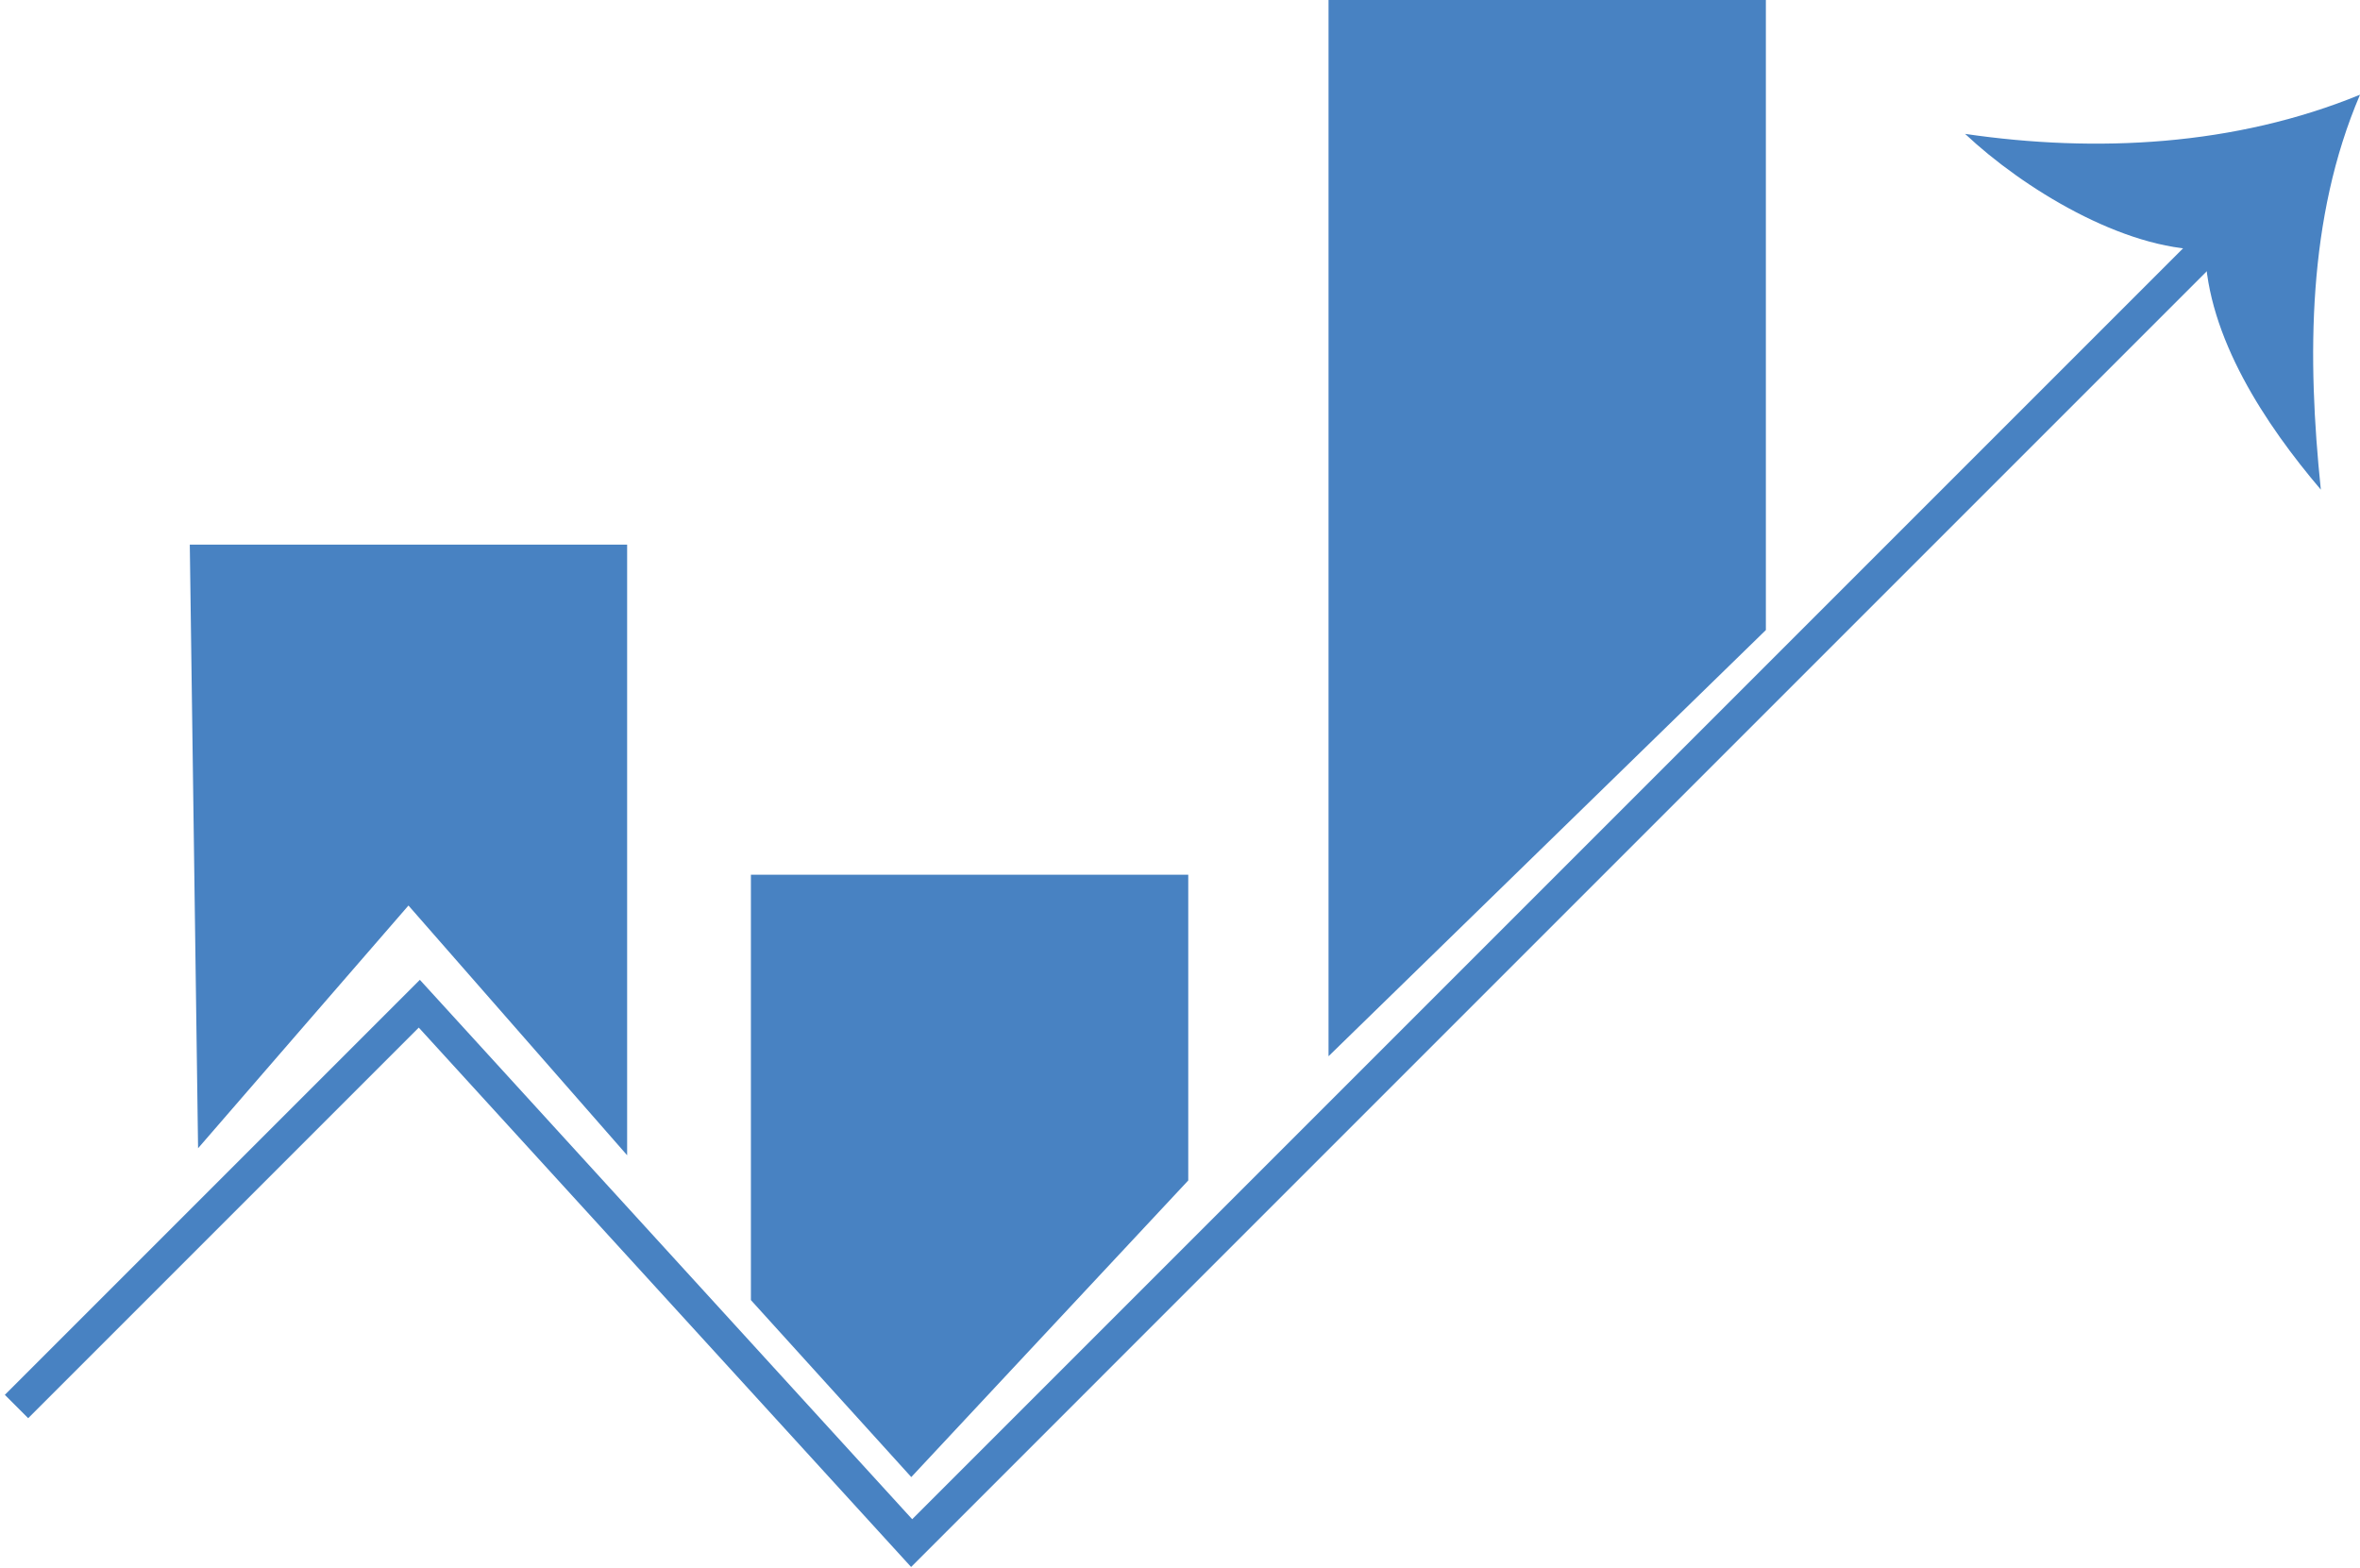
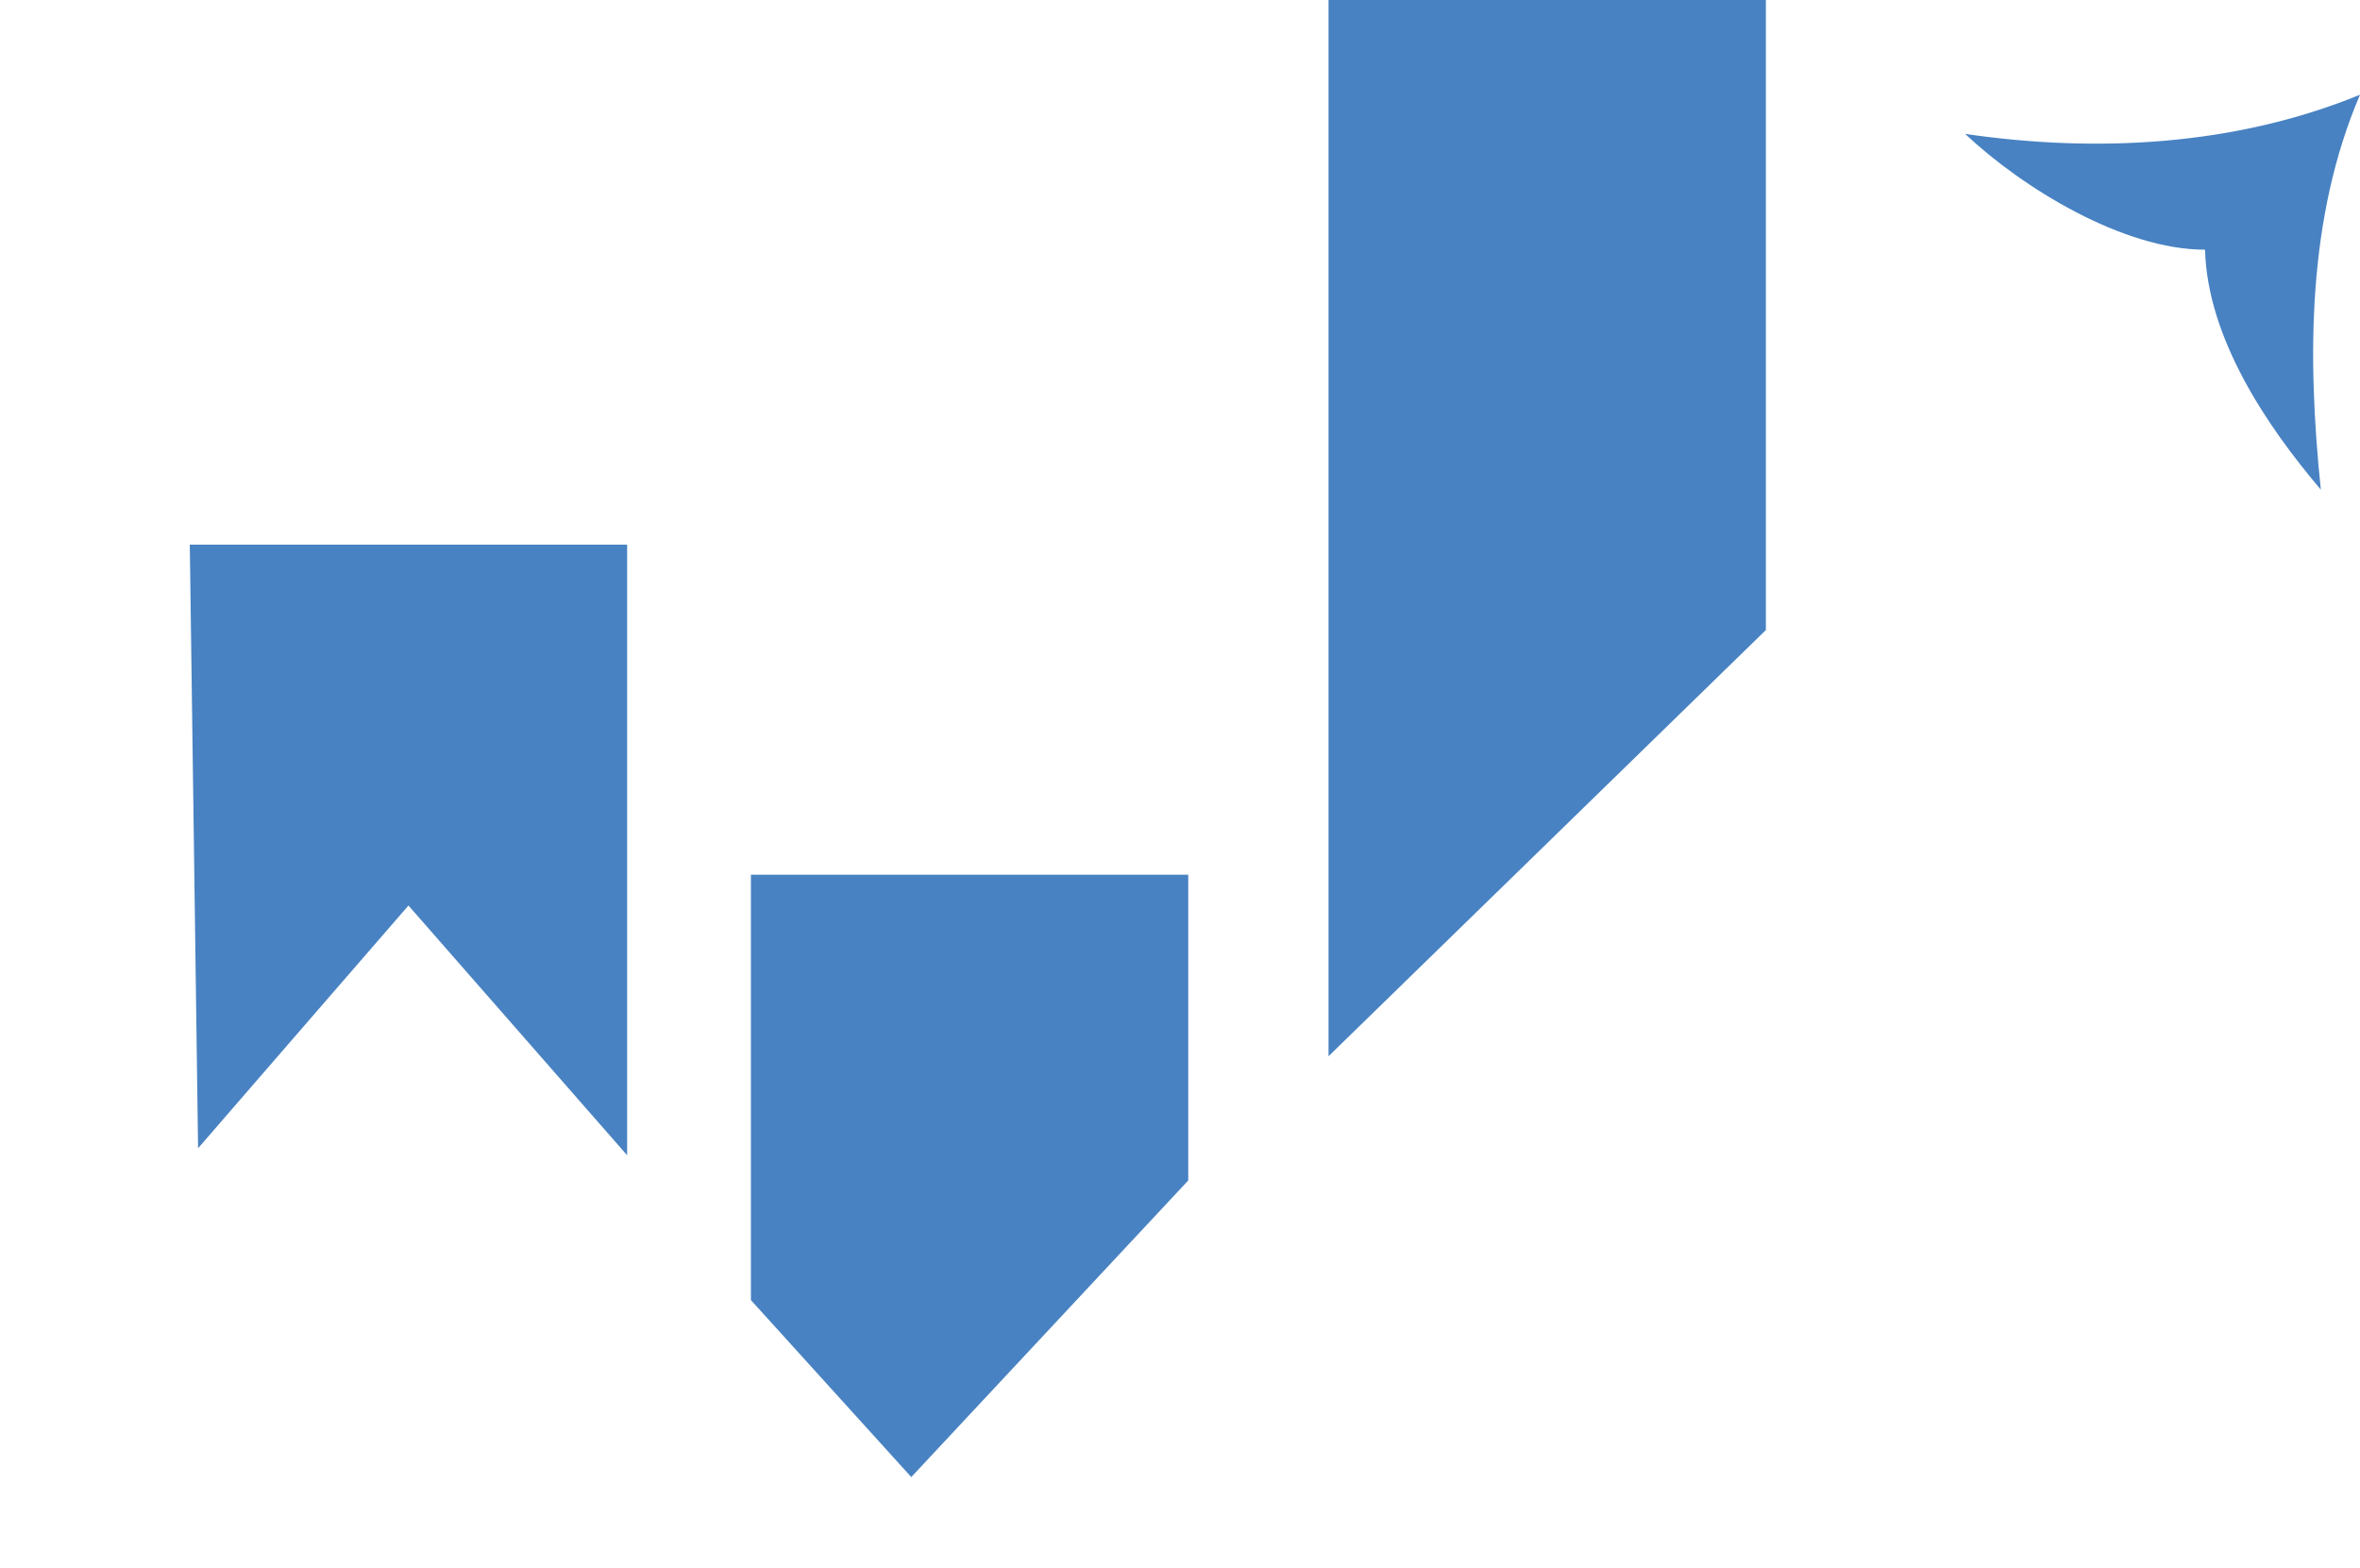
<svg xmlns="http://www.w3.org/2000/svg" width="286" height="190" viewBox="0 0 286 190" fill="none">
-   <path d="M2 170.449L50.815 121.634L110.479 187L269.13 28.348" stroke="#4882C2" stroke-width="4" stroke-miterlimit="10" />
  <path d="M267.219 30.26C257.308 30.26 245.151 22.815 238.141 16.224C254.072 18.555 270.858 17.683 286 11.479C279.594 26.437 279.594 43.323 281.254 59.337C274.564 51.473 267.504 40.858 267.219 30.26Z" fill="#4882C2" />
  <path d="M24.004 139.134C23.67 114.75 23.335 90.367 23 66H76V140C67.161 129.907 58.339 119.83 49.5 109.737C40.996 119.547 32.492 129.341 24.004 139.151V139.134Z" fill="#4882C2" />
  <path d="M91 157.551V106H144V143.054L110.434 179L91 157.551Z" fill="#4882C2" />
  <path d="M161 128V0H214V76.352L161 128Z" fill="#4882C2" />
</svg>